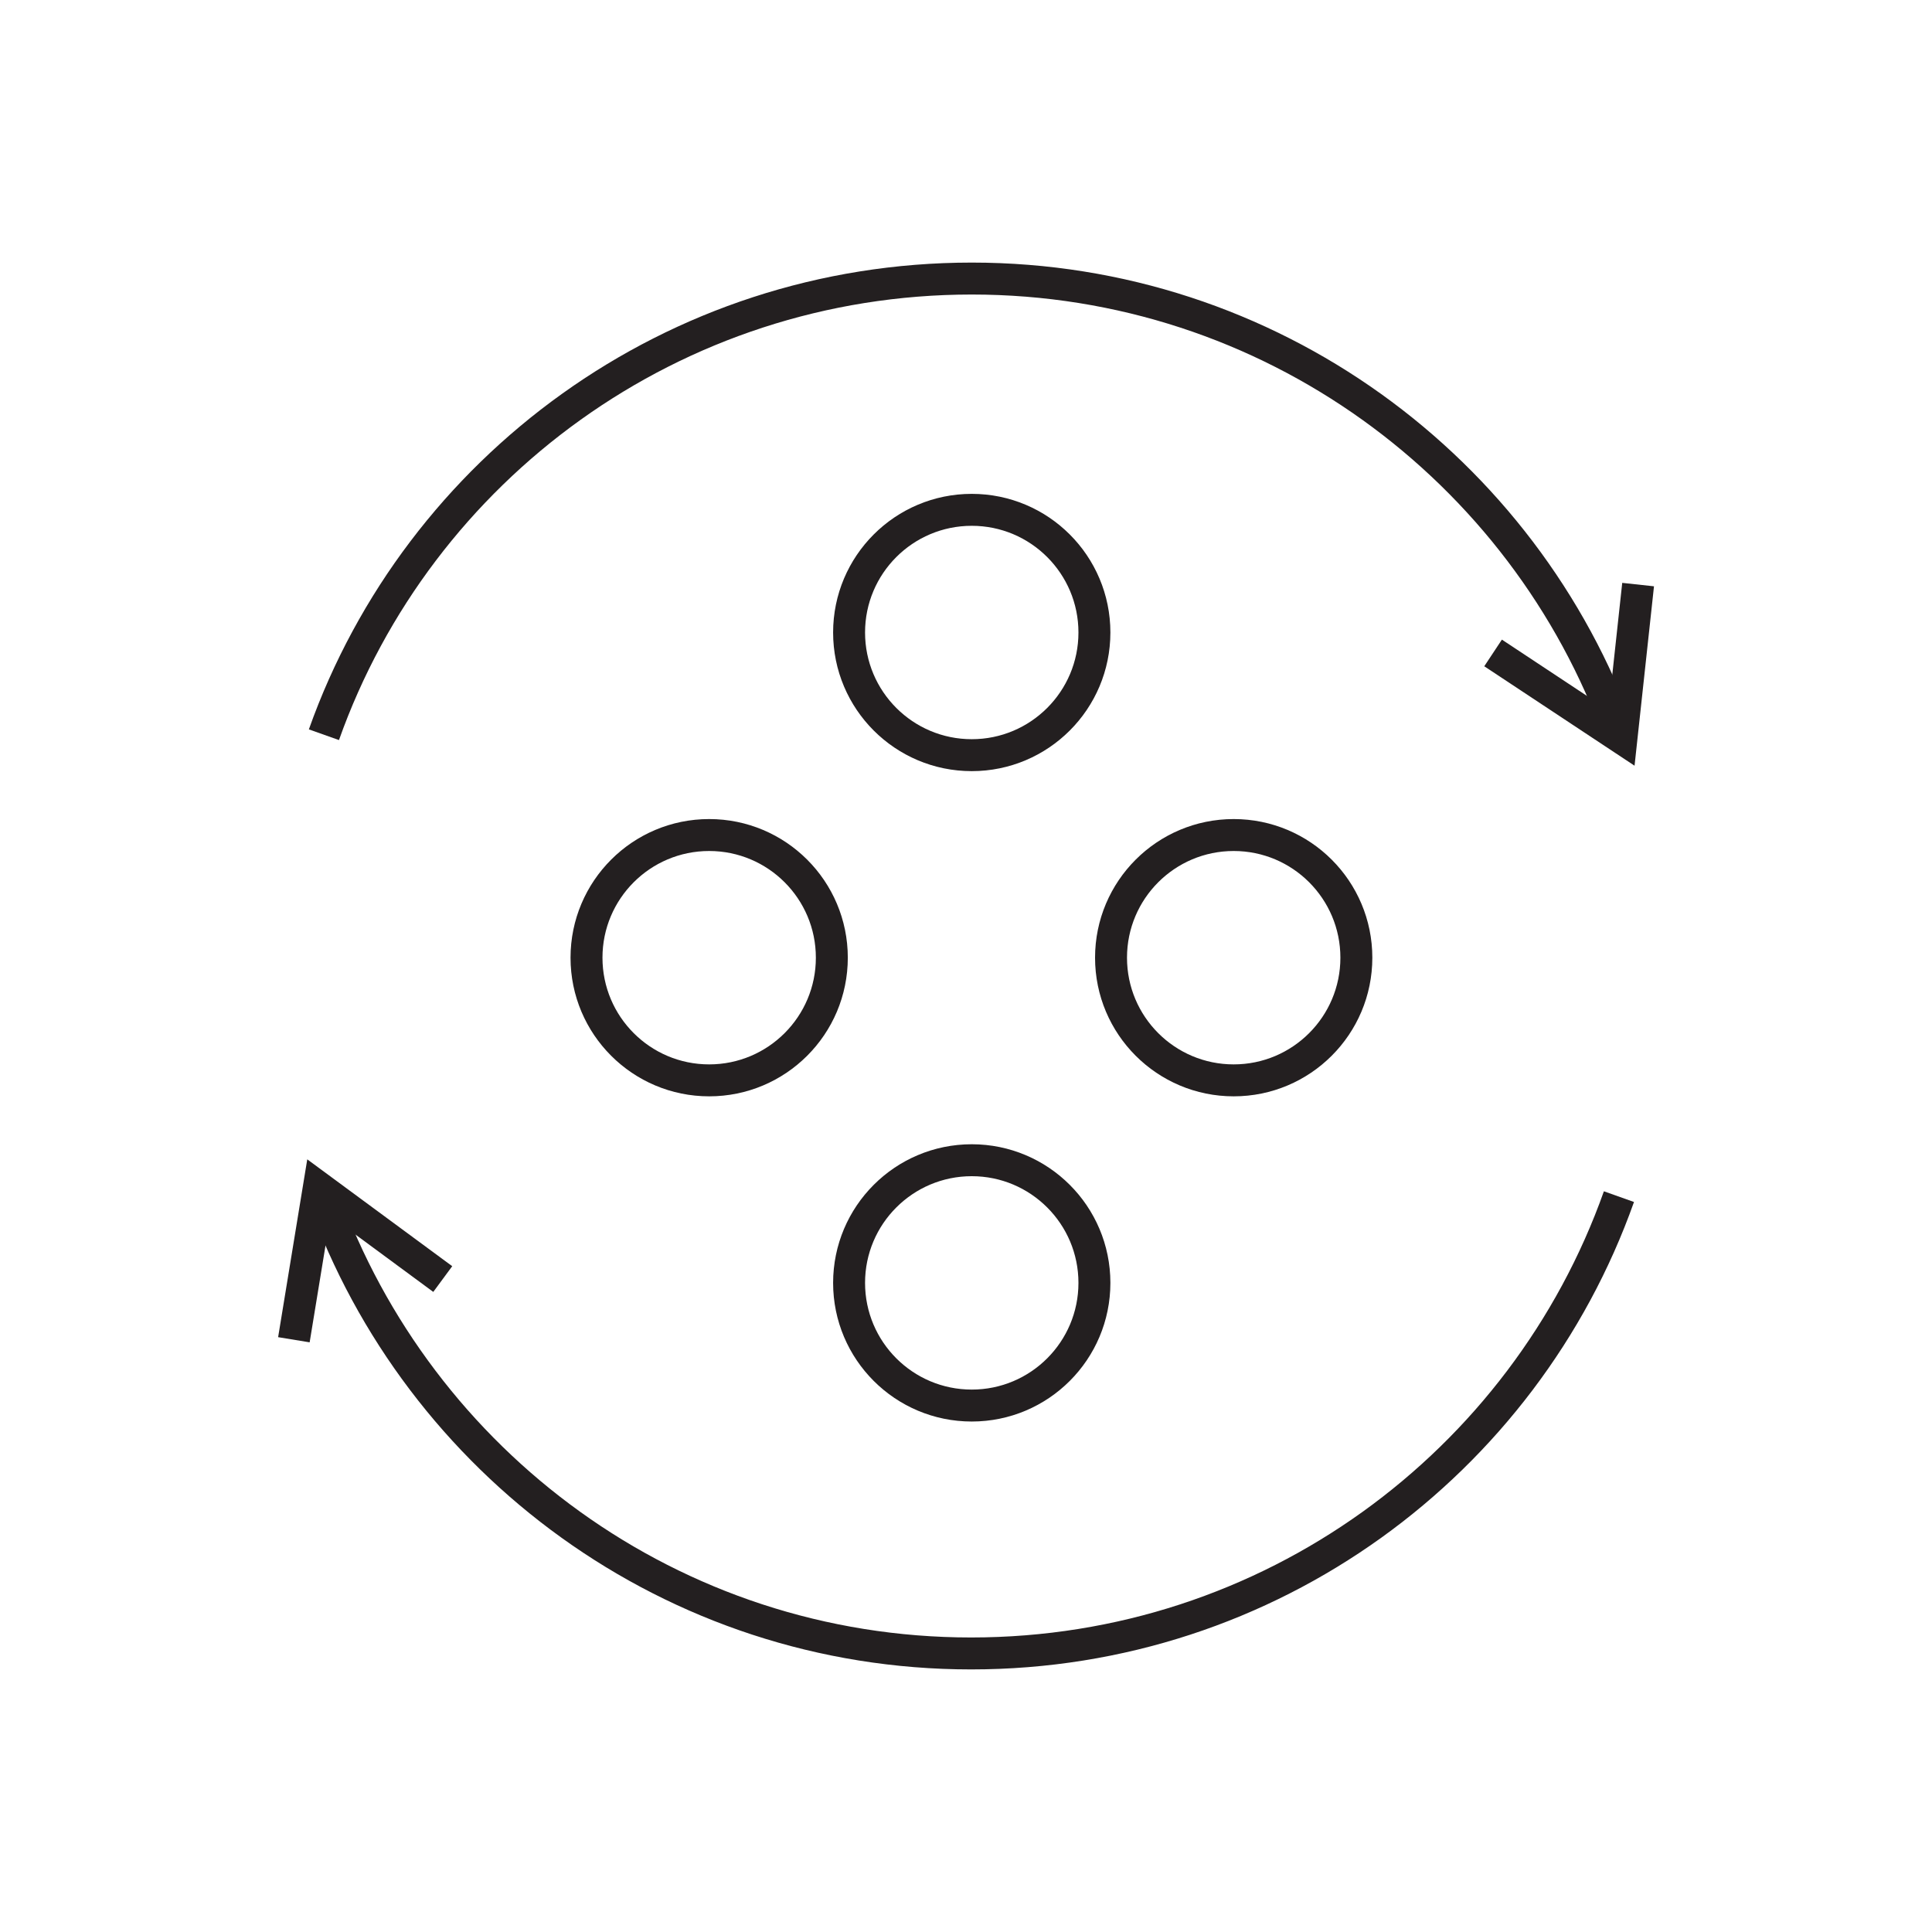
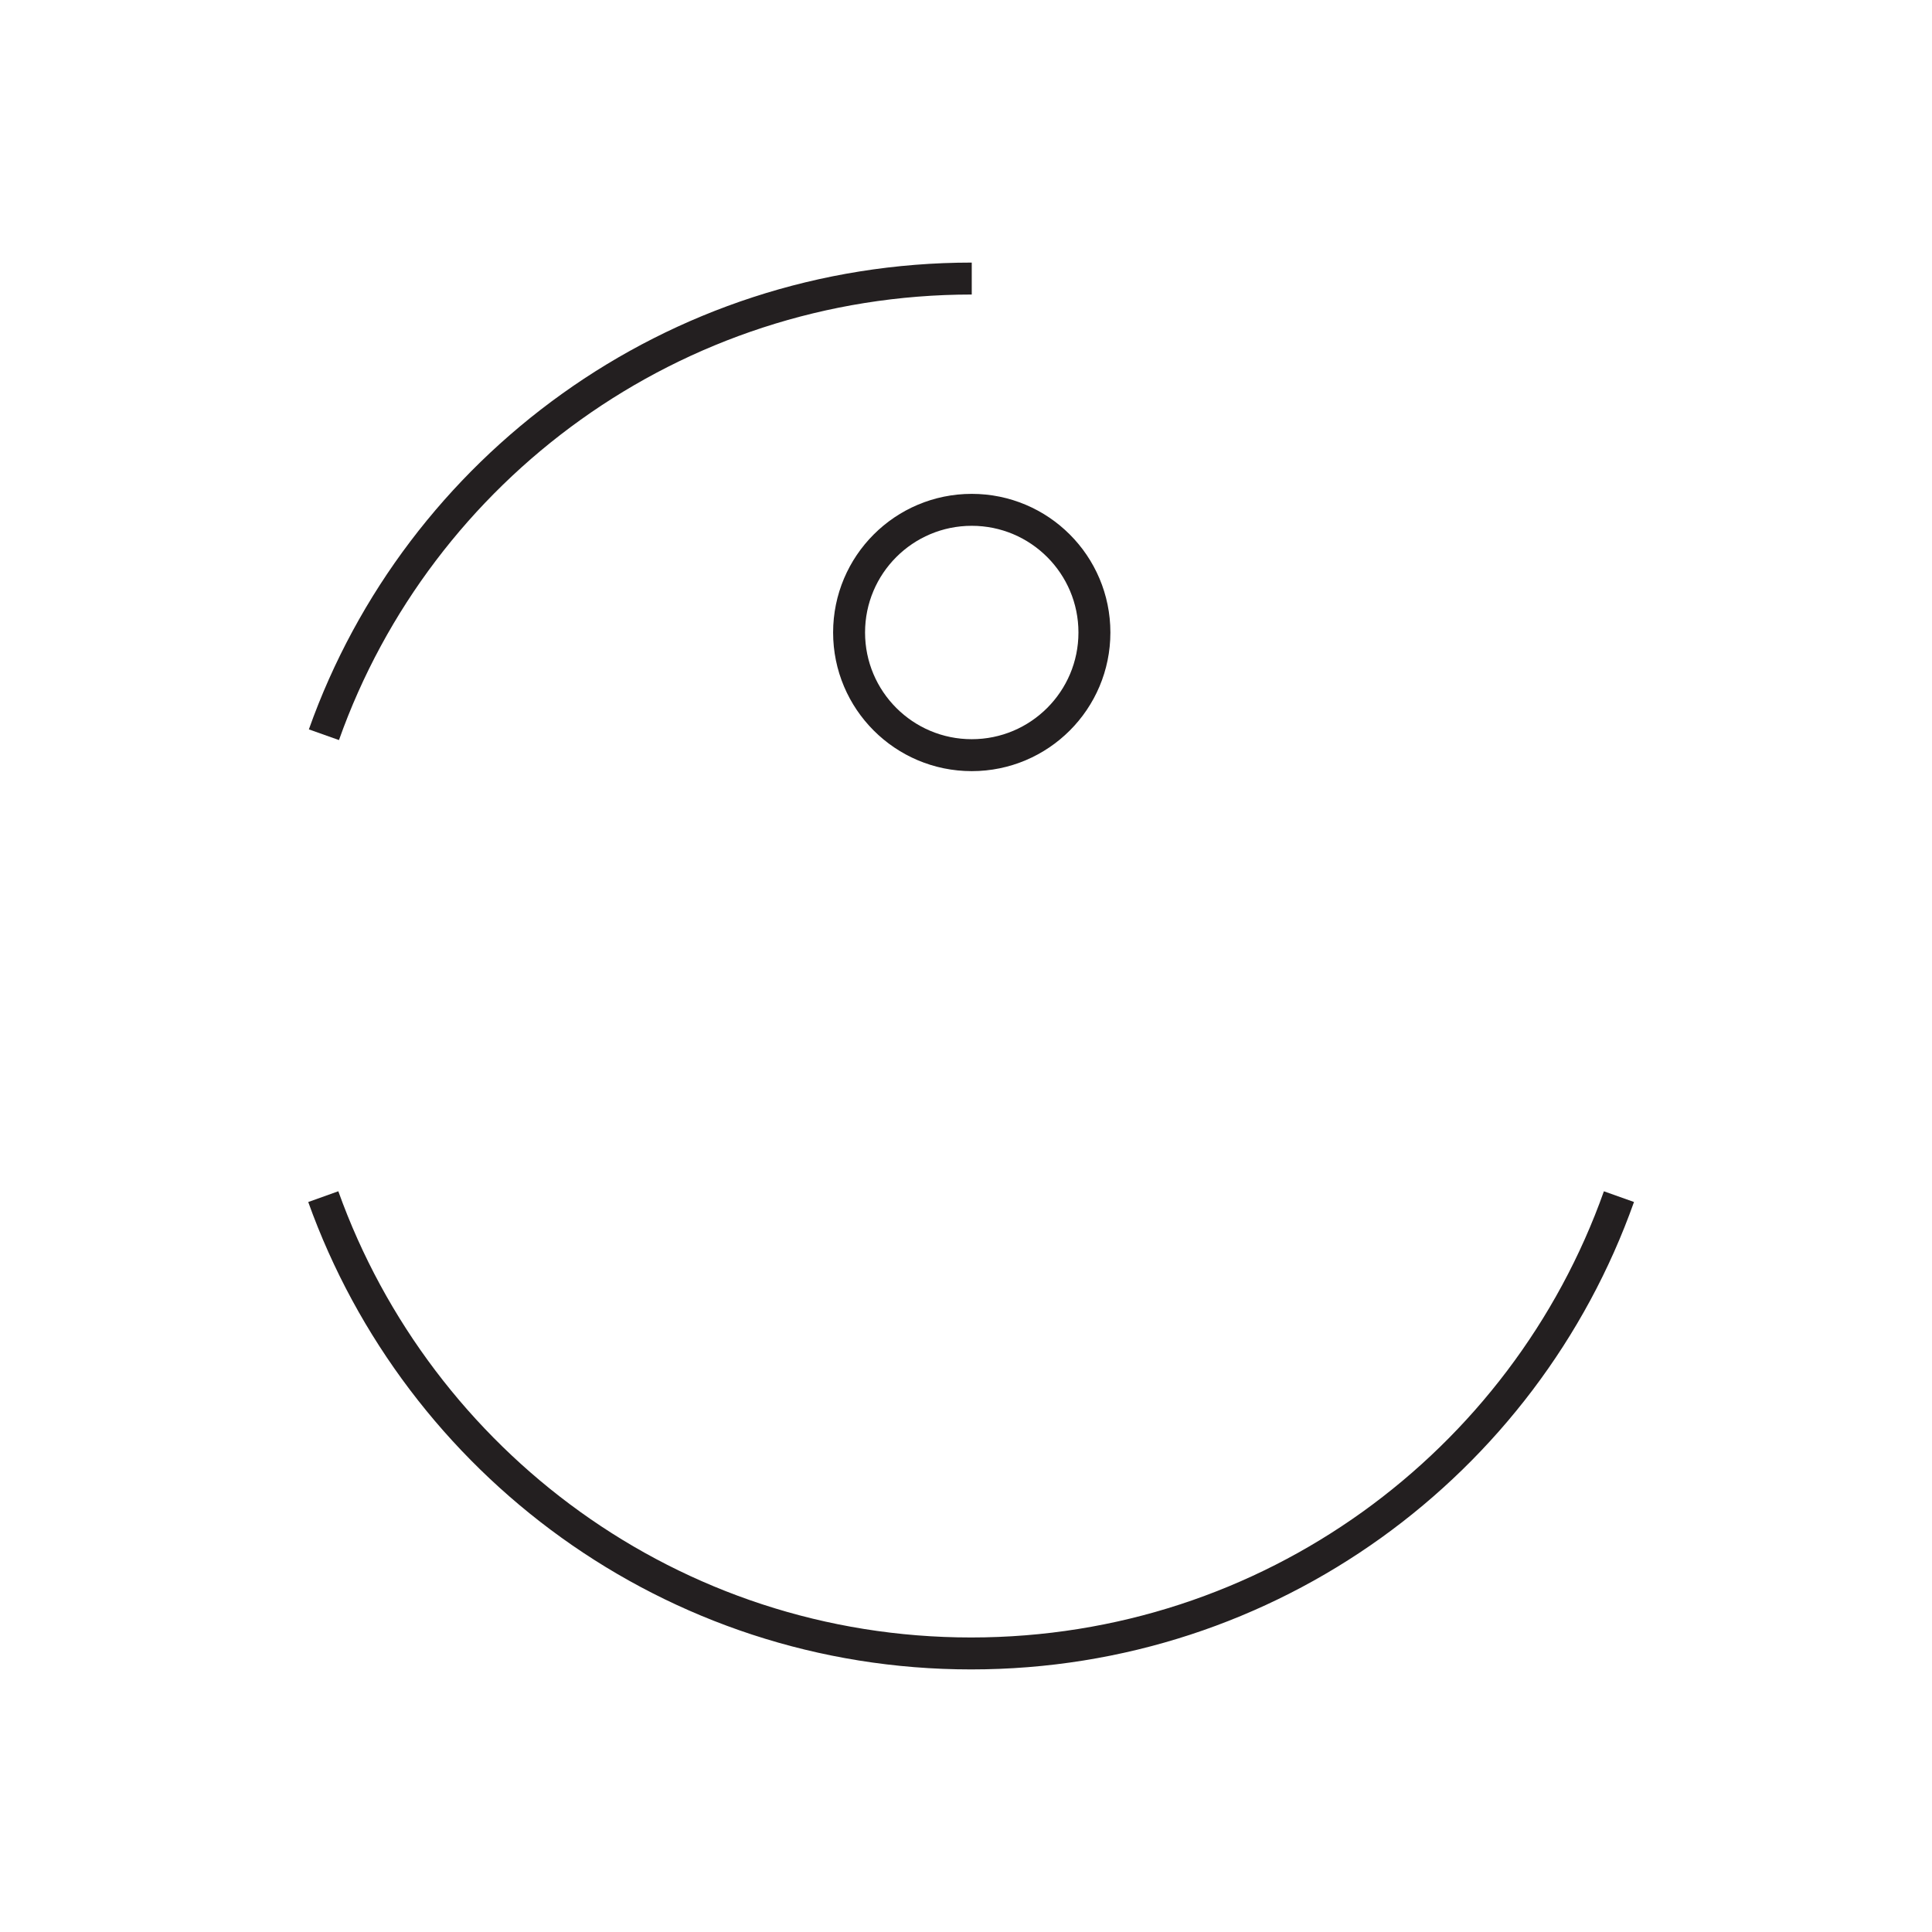
<svg xmlns="http://www.w3.org/2000/svg" id="Diminishes_the_look_of_dark_spots_and_hyperpigmentation" viewBox="0 0 30.24 30.24">
  <defs>
    <style>.cls-1{fill:none;stroke:#231f20;stroke-miterlimit:10;stroke-width:.5px;}</style>
  </defs>
  <path class="cls-1" d="m25.34,18.73c-1.48,4.17-5.46,7.15-10.14,7.15s-8.65-2.99-10.14-7.15" />
-   <path class="cls-1" d="m5.07,11.5c1.48-4.17,5.47-7.14,10.14-7.14s8.65,2.98,10.14,7.14" />
-   <polyline class="cls-1" points="25.64 9.15 25.38 11.55 23.37 10.22" />
-   <polyline class="cls-1" points="4.6 20.97 4.99 18.59 6.93 20.02" />
+   <path class="cls-1" d="m5.07,11.5c1.48-4.17,5.47-7.14,10.14-7.14" />
  <circle class="cls-1" cx="15.21" cy="9.9" r="1.92" />
-   <circle class="cls-1" cx="15.21" cy="20.08" r="1.92" />
-   <circle class="cls-1" cx="19.31" cy="14.99" r="1.92" />
-   <circle class="cls-1" cx="11.1" cy="14.99" r="1.92" />
</svg>